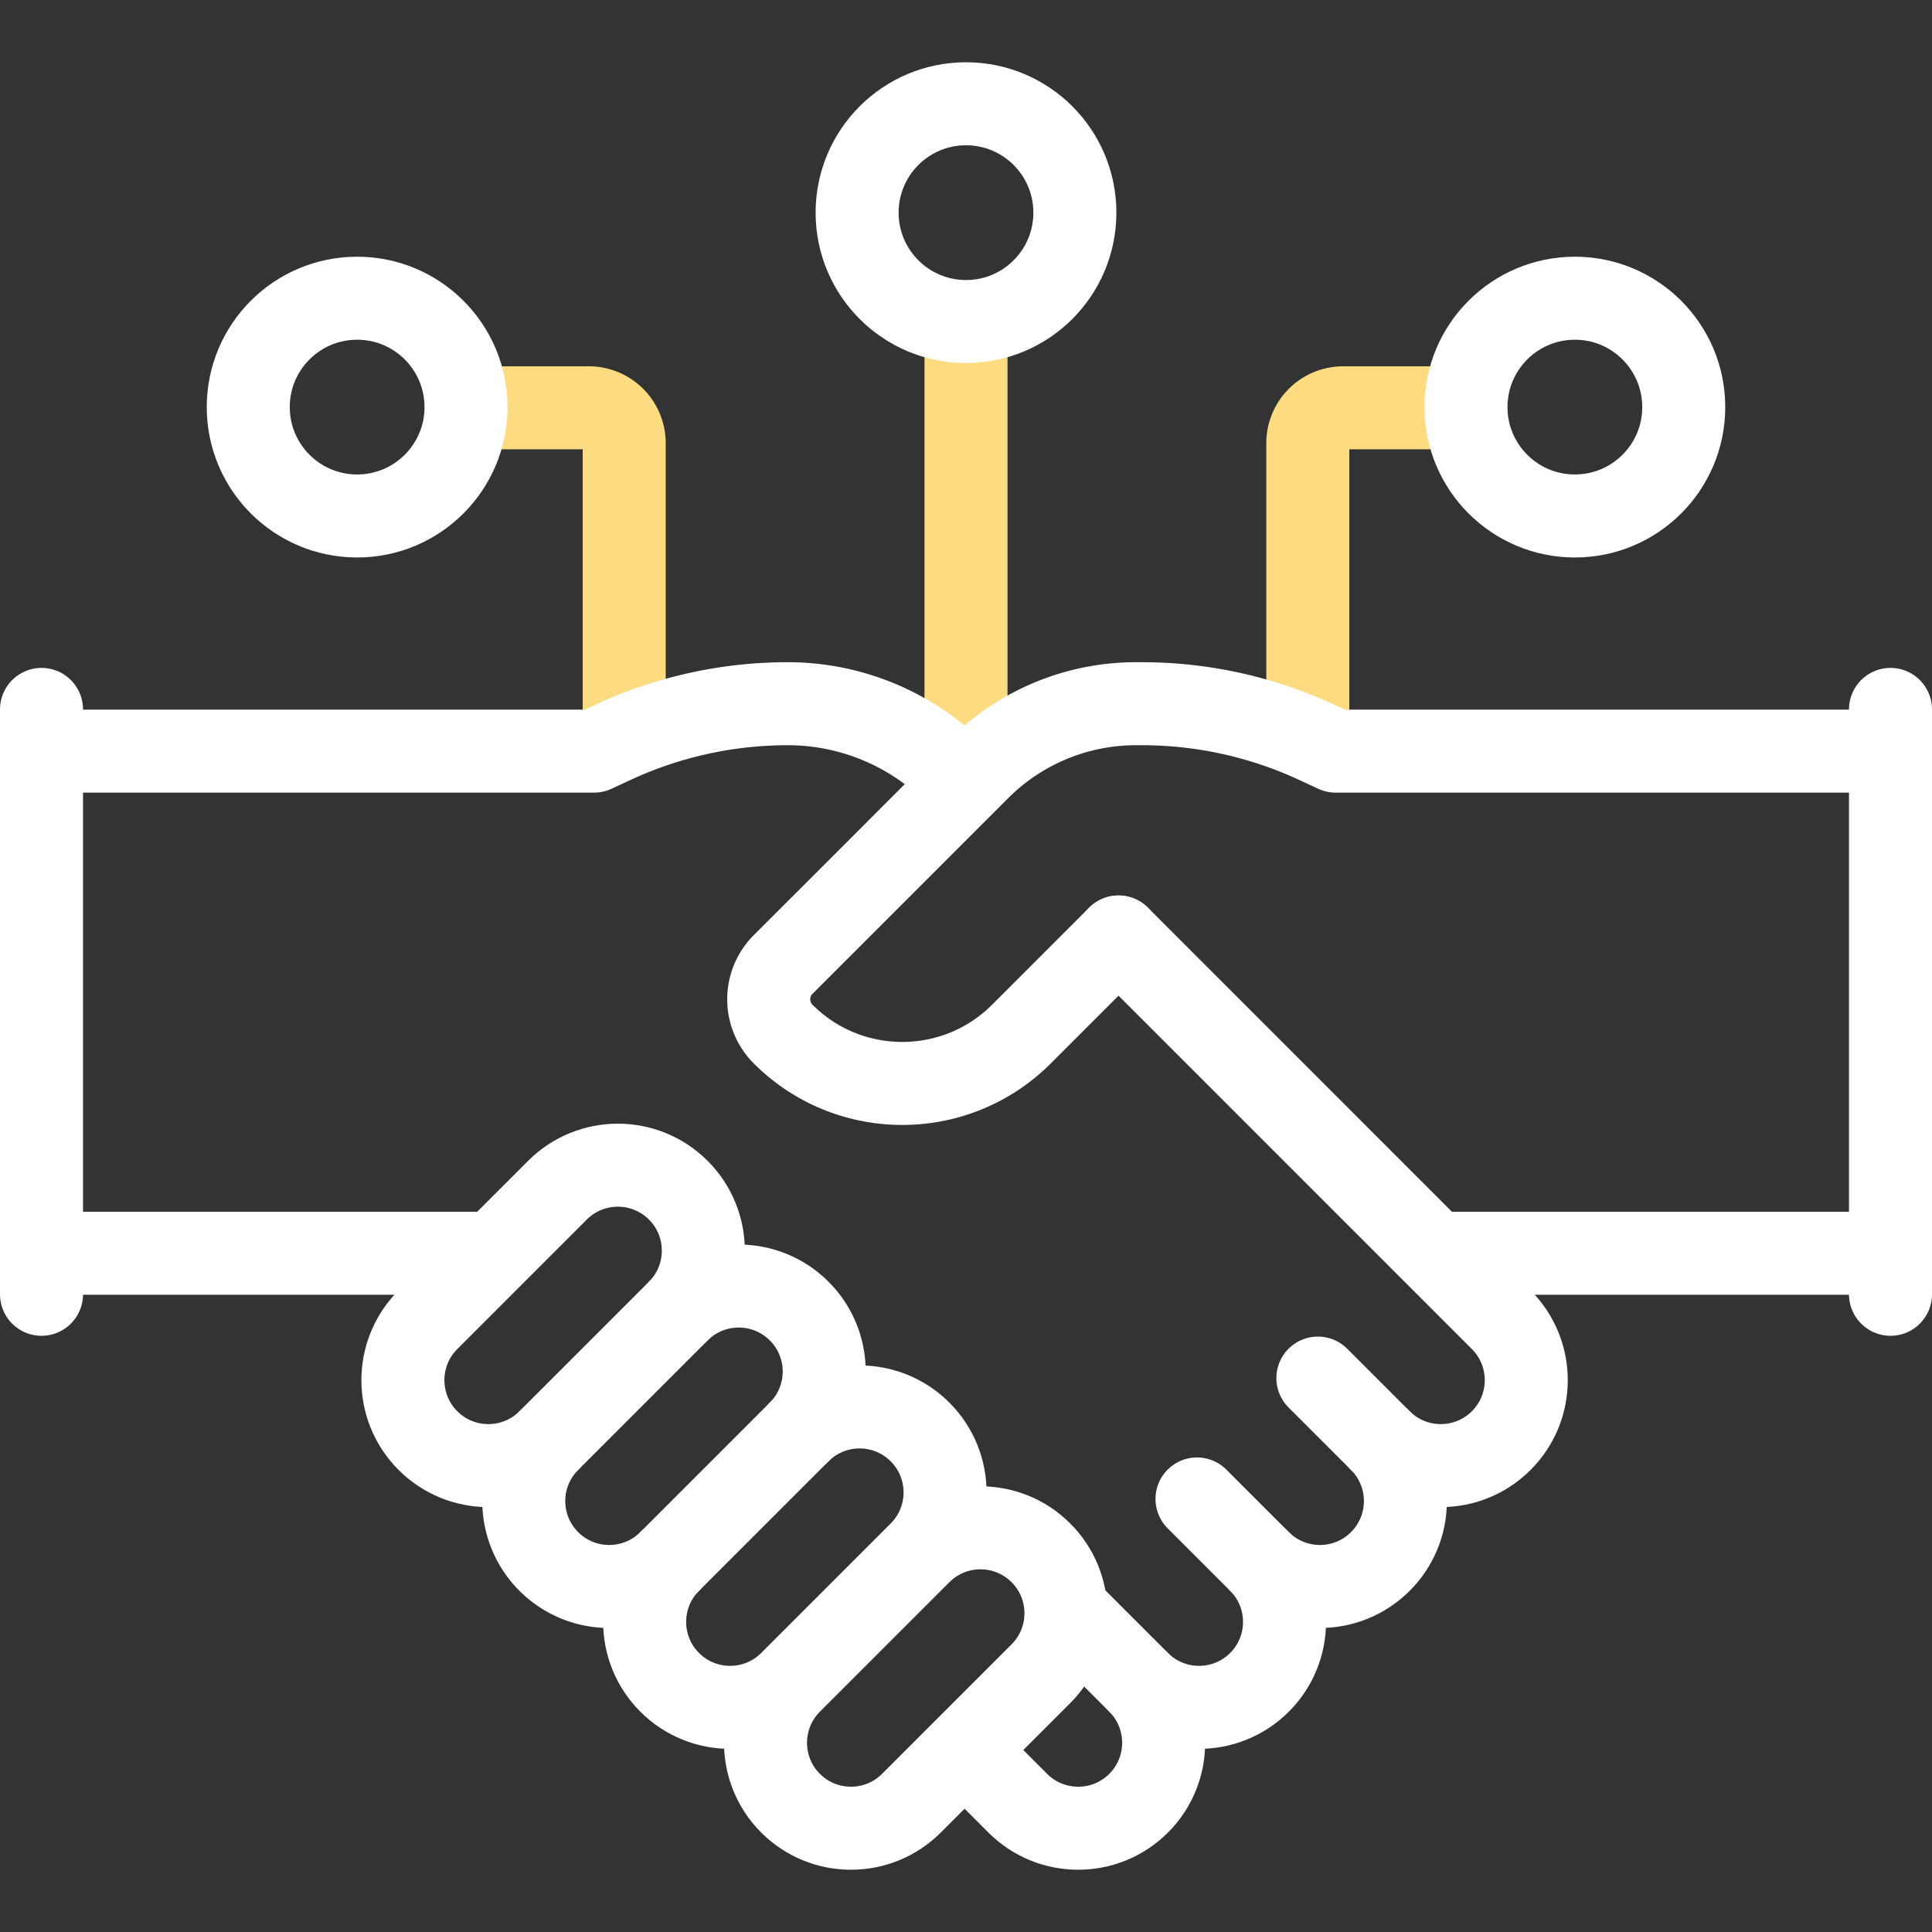
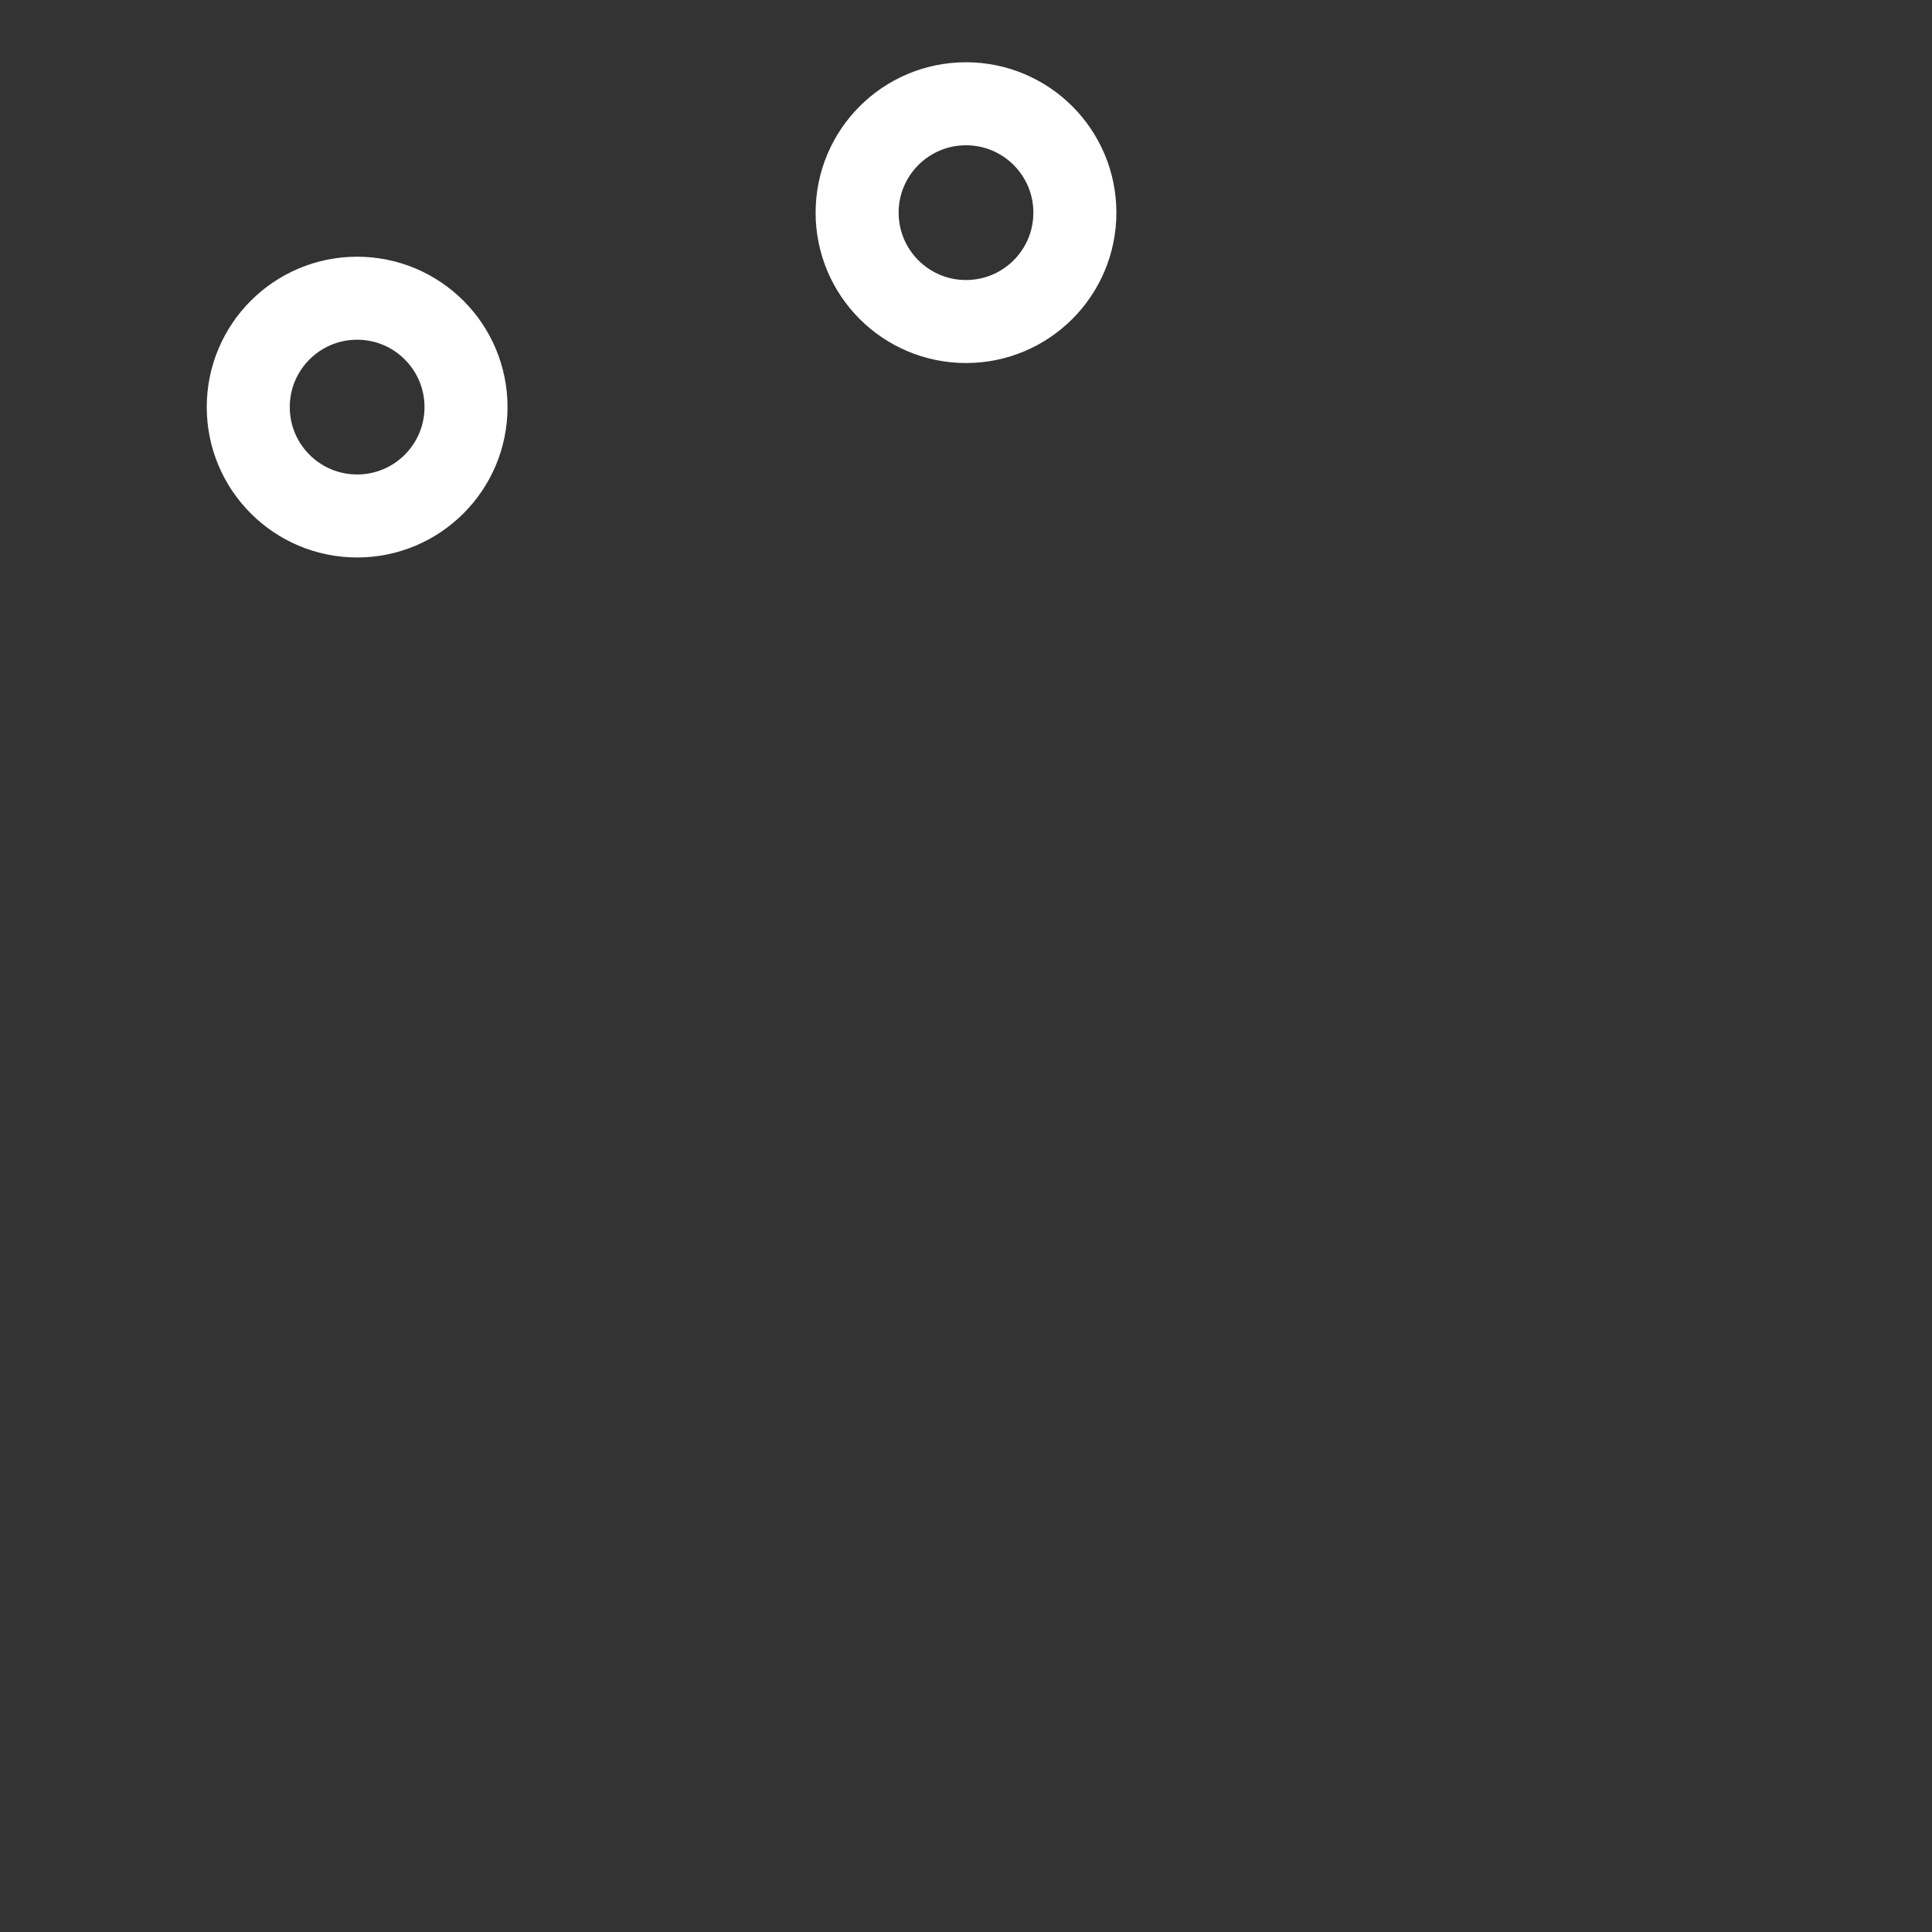
<svg xmlns="http://www.w3.org/2000/svg" width="512" height="512" x="0" y="0" viewBox="0 0 512 512" style="enable-background:new 0 0 512 512" xml:space="preserve" class="">
  <rect x="0" y="0" width="512" height="512" fill="#333333" stroke="none" />
  <g>
-     <path d="M346.582 192.5v-75.057a9.37 9.37 0 0 1 9.369-9.369h29.044M165.418 192.156v-74.713a9.37 9.37 0 0 0-9.369-9.369h-29.044M256 87.792V200.5" style="stroke-width:22;stroke-linecap:round;stroke-linejoin:round;stroke-miterlimit:10;" fill="none" stroke="#fcdb81" stroke-width="22" stroke-linecap="round" stroke-linejoin="round" stroke-miterlimit="10" data-original="#33cccc" class="" opacity="1" />
-     <path d="m256.115 464.266 13.6 13.6c8.845 8.846 23.187 8.846 32.032 0h0c8.845-8.845 8.845-23.187 0-32.032 8.845 8.846 23.187 8.846 32.032 0h0c8.846-8.845 8.846-23.187 0-32.032 8.846 8.846 23.187 8.846 32.032 0v0c8.846-8.845 8.846-23.187 0-32.032 8.846 8.846 23.187 8.846 32.032 0h0c8.845-8.846 8.845-23.187 0-32.032L296.422 248.314M14.014 332.124h116.05M179.756 347.452l-34.317 34.317c-8.845 8.845-23.187 8.845-32.032 0h0c-8.845-8.845-8.845-23.187 0-32.032l34.317-34.317c8.845-8.845 23.187-8.845 32.032 0h0c8.846 8.845 8.846 23.186 0 32.032z" style="stroke-width:22;stroke-linecap:round;stroke-linejoin:round;stroke-miterlimit:10;" fill="none" stroke="#ffffff" stroke-width="22" stroke-linecap="round" stroke-linejoin="round" stroke-miterlimit="10" data-original="#000000" class="" opacity="1" />
-     <path d="m296.422 248.314-25.731 25.731c-17.438 17.438-45.712 17.438-63.15 0h0c-5.093-5.093-5.093-13.35 0-18.443l51.875-51.875a58.844 58.844 0 0 1 41.61-17.235h1.608c15.99 0 31.788 3.487 46.292 10.219l5.053 2.345h145.112M254.997 206.735l-1.871-1.871a62.728 62.728 0 0 0-44.355-18.373h0c-15.99 0-31.788 3.487-46.292 10.219l-5.053 2.345H12.313M179.756 347.452c8.845-8.845 23.187-8.845 32.032 0h0c8.845 8.845 8.845 23.187 0 32.032l-34.317 34.317c-8.845 8.845-23.187 8.845-32.032 0h0c-8.845-8.845-8.845-23.187 0-32.032" style="stroke-width:22;stroke-linecap:round;stroke-linejoin:round;stroke-miterlimit:10;" fill="none" stroke="#ffffff" stroke-width="22" stroke-linecap="round" stroke-linejoin="round" stroke-miterlimit="10" data-original="#000000" class="" opacity="1" />
-     <path d="M211.788 379.484c8.845-8.845 23.187-8.845 32.032 0h0c8.845 8.845 8.845 23.187 0 32.032l-34.317 34.317c-8.845 8.845-23.187 8.845-32.032 0h0c-8.845-8.845-8.845-23.187 0-32.032M243.821 411.517c8.845-8.845 23.187-8.845 32.032 0h0c8.845 8.845 8.845 23.187 0 32.032l-34.317 34.317c-8.845 8.845-23.187 8.845-32.032 0h0c-8.845-8.845-8.845-23.187 0-32.032M382.336 332.124h115.65M301.747 445.833l-16.561-16.562M333.78 413.801l-16.562-16.562M365.812 381.769l-16.562-16.562M11 343V188M501 343V188" style="stroke-width:22;stroke-linecap:round;stroke-linejoin:round;stroke-miterlimit:10;" fill="none" stroke="#ffffff" stroke-width="22" stroke-linecap="round" stroke-linejoin="round" stroke-miterlimit="10" data-original="#000000" class="" opacity="1" />
-     <circle cx="417.356" cy="107.884" r="28.854" style="stroke-width:22;stroke-linecap:round;stroke-linejoin:round;stroke-miterlimit:10;" fill="none" stroke="#ffffff" stroke-width="22" stroke-linecap="round" stroke-linejoin="round" stroke-miterlimit="10" data-original="#000000" class="" opacity="1" />
    <circle cx="256" cy="56.354" r="28.854" style="stroke-width:22;stroke-linecap:round;stroke-linejoin:round;stroke-miterlimit:10;" fill="none" stroke="#ffffff" stroke-width="22" stroke-linecap="round" stroke-linejoin="round" stroke-miterlimit="10" data-original="#000000" class="" opacity="1" />
    <circle cx="94.644" cy="107.884" r="28.854" style="stroke-width:22;stroke-linecap:round;stroke-linejoin:round;stroke-miterlimit:10;" fill="none" stroke="#ffffff" stroke-width="22" stroke-linecap="round" stroke-linejoin="round" stroke-miterlimit="10" data-original="#000000" class="" opacity="1" />
  </g>
</svg>